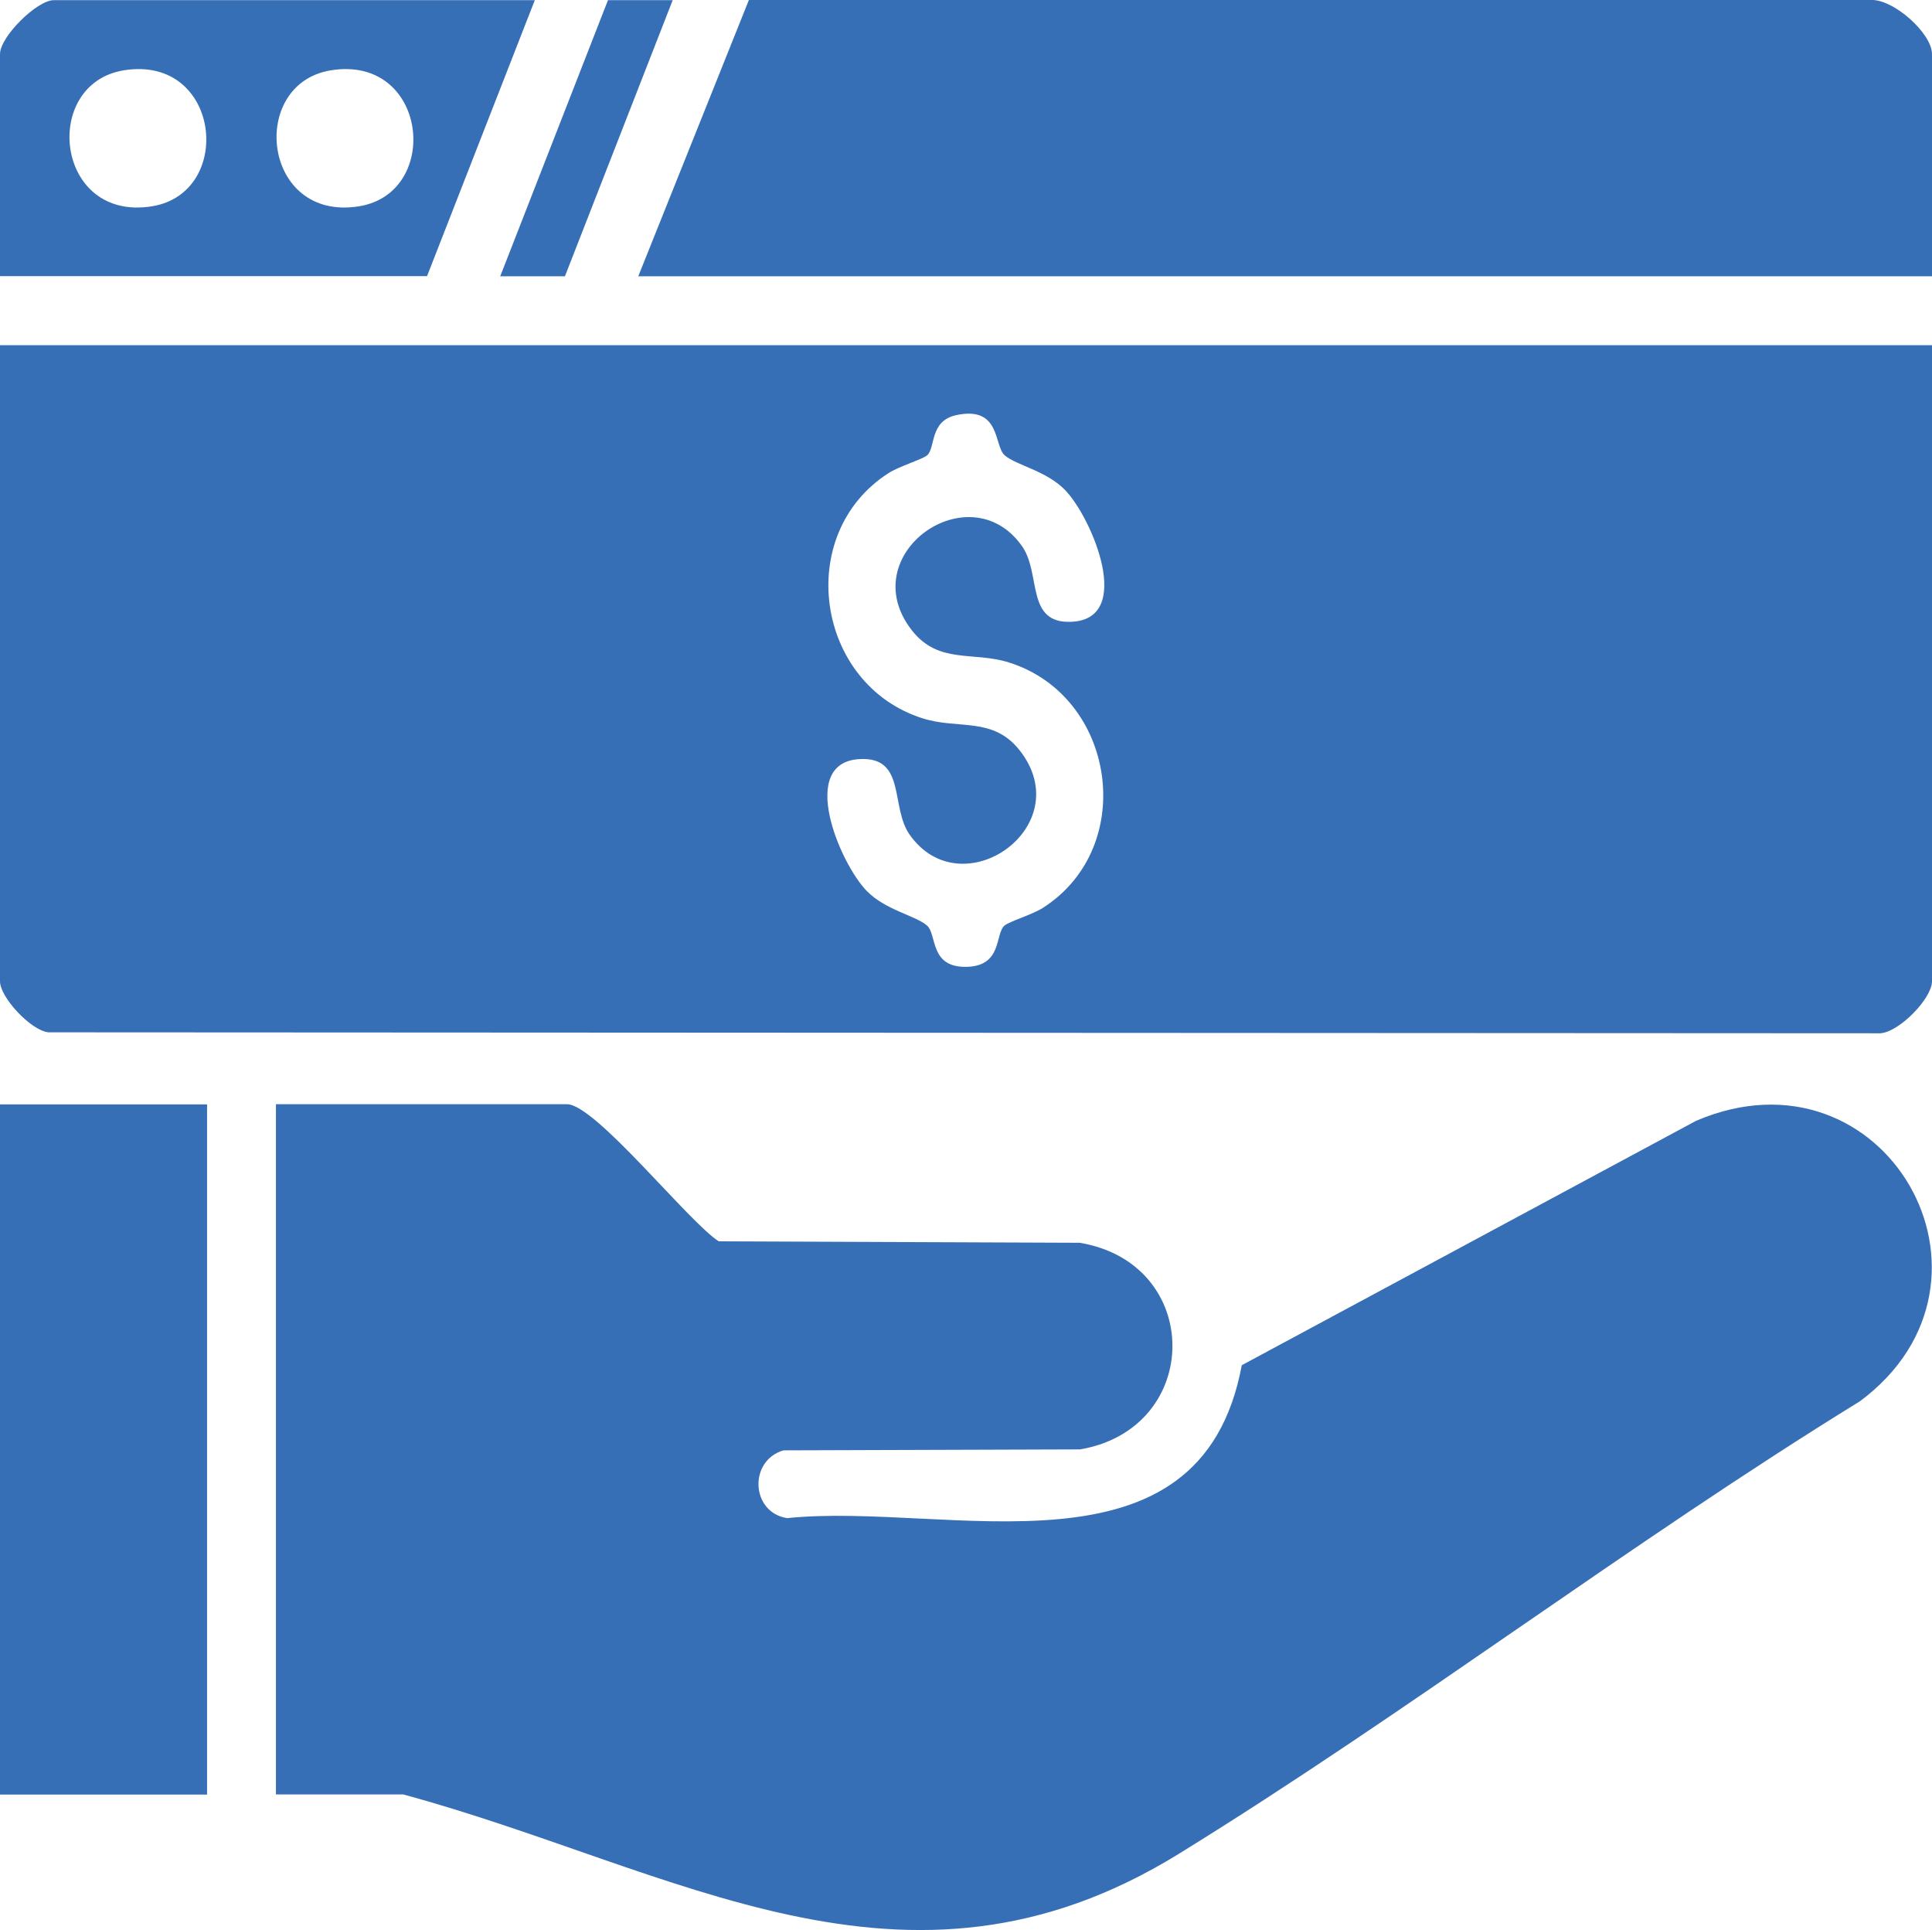
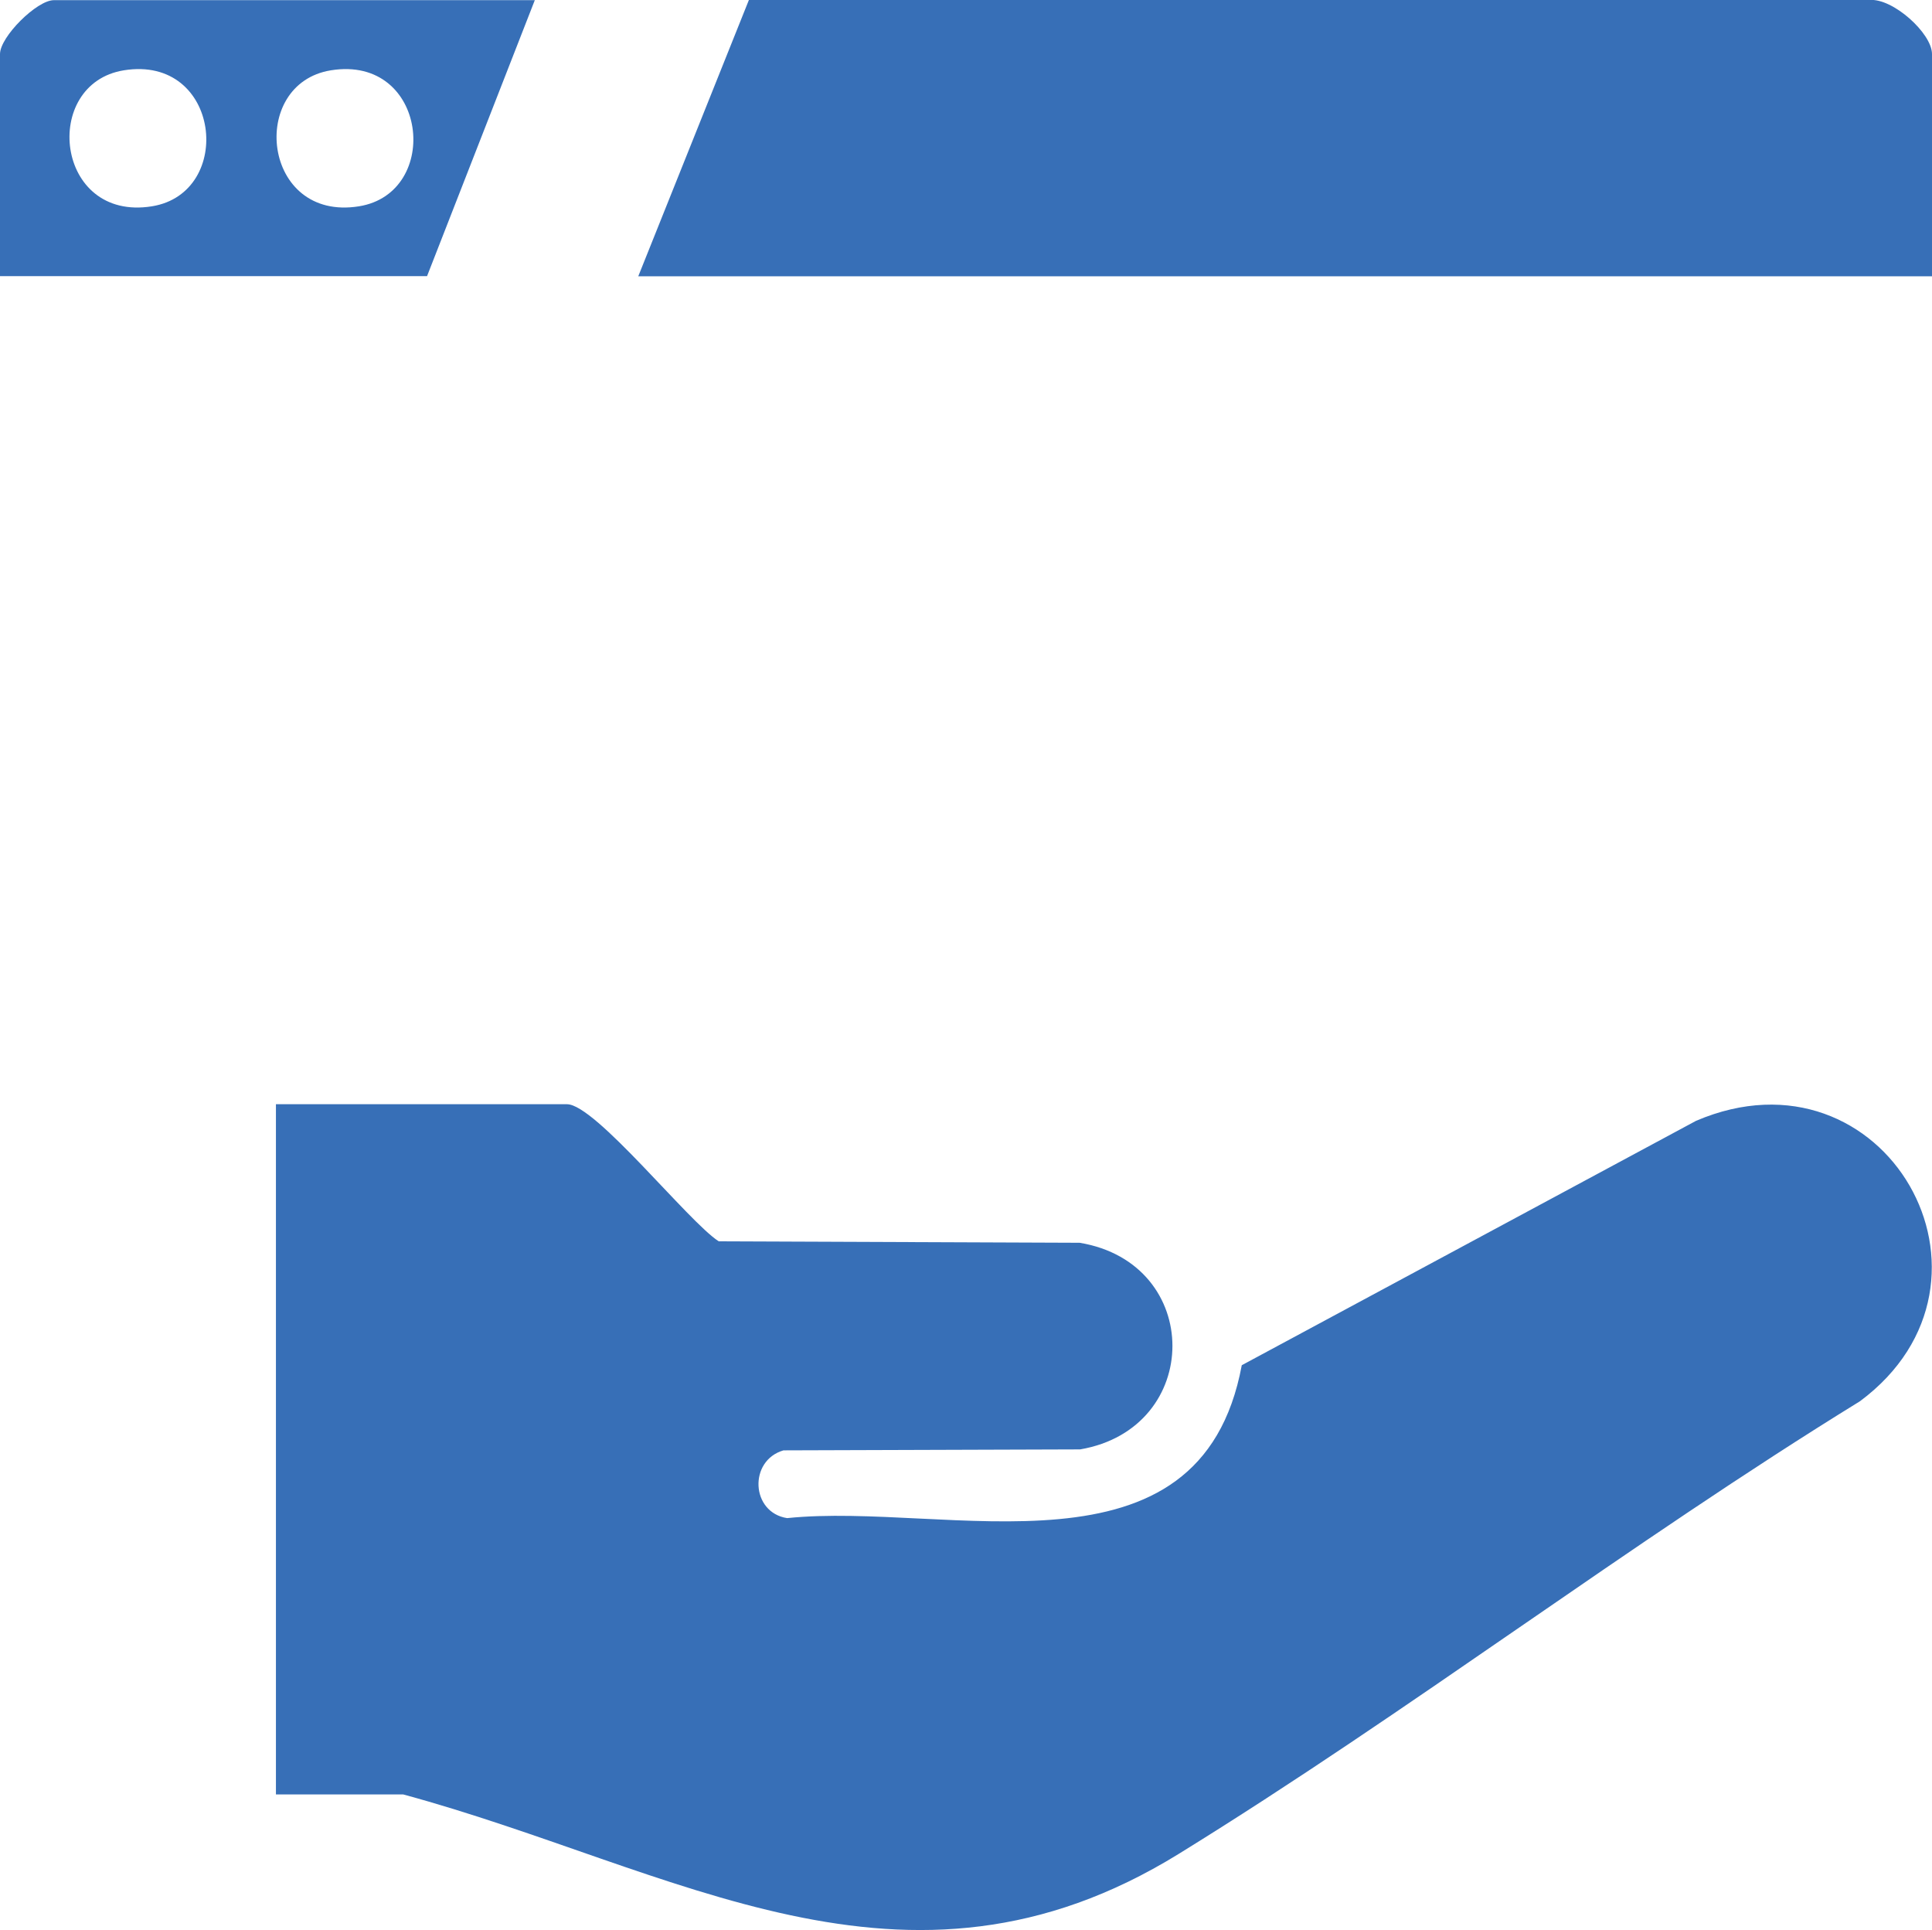
<svg xmlns="http://www.w3.org/2000/svg" id="Layer_1" data-name="Layer 1" viewBox="0 0 121.2 121.06">
  <defs>
    <style>
      .cls-1 {
        fill: #376fb7;
      }
    </style>
  </defs>
-   <path class="cls-1" d="M121.2,21.65v39.9c0,1.07-2.04,3.17-3.23,3.26l-114.94-.06c-1.11-.13-3.03-2.2-3.03-3.2V21.65h121.2ZM59.98,26.04c-1.68.37-1.28,2.05-1.82,2.52-.29.25-1.76.69-2.41,1.11-5.97,3.81-4.59,13.27,2.14,15.39,2.25.71,4.41-.13,6.09,2.02,3.71,4.76-3.63,9.92-6.91,5.28-1.23-1.73-.21-4.88-3.1-4.75-3.97.17-1.3,6.52.4,8.27,1.18,1.21,3.05,1.54,3.78,2.17.65.55.13,2.69,2.56,2.59,2.18-.09,1.7-2.07,2.31-2.59.29-.25,1.76-.69,2.41-1.11,5.97-3.82,4.58-13.28-2.14-15.39-2.25-.71-4.41.13-6.09-2.02-3.71-4.76,3.63-9.92,6.91-5.28,1.23,1.73.21,4.88,3.1,4.75,3.97-.17,1.3-6.52-.4-8.27-1.18-1.21-3.05-1.54-3.78-2.17-.69-.59-.23-3.13-3.05-2.52Z" />
  <path class="cls-1" d="M17.31,112.55v-43.29h18.26c1.78,0,7.63,7.39,9.52,8.6l22.64.09c7.77,1.29,7.74,11.64.03,12.96l-18.61.06c-2.2.64-2.05,3.9.23,4.25,10.08-1.04,25.92,4.4,28.52-9.59l28.5-15.33c11.84-5.06,20.45,10.04,10.28,17.59-14.48,8.92-28.31,19.49-42.75,28.4-17.16,10.58-31.5.91-48.64-3.74h-7.98Z" />
  <path class="cls-1" d="M121.2,17.33H40.04L46.98,0h70.3c1.46-.13,3.92,2.09,3.92,3.39v13.93Z" />
-   <rect class="cls-1" y="69.27" width="12.99" height="43.29" />
  <path class="cls-1" d="M33.55.01l-6.76,17.31H0V3.39C0,2.31,2.31.01,3.38.01h30.16ZM7.77,4.41c-5.21.84-4.32,9.51,1.76,8.53,5.21-.84,4.32-9.51-1.76-8.53ZM20.76,4.41c-5.21.84-4.32,9.51,1.76,8.53,5.21-.84,4.32-9.51-1.76-8.53Z" />
-   <polygon class="cls-1" points="42.2 .01 35.44 17.33 31.38 17.33 38.14 .01 42.2 .01" />
</svg>